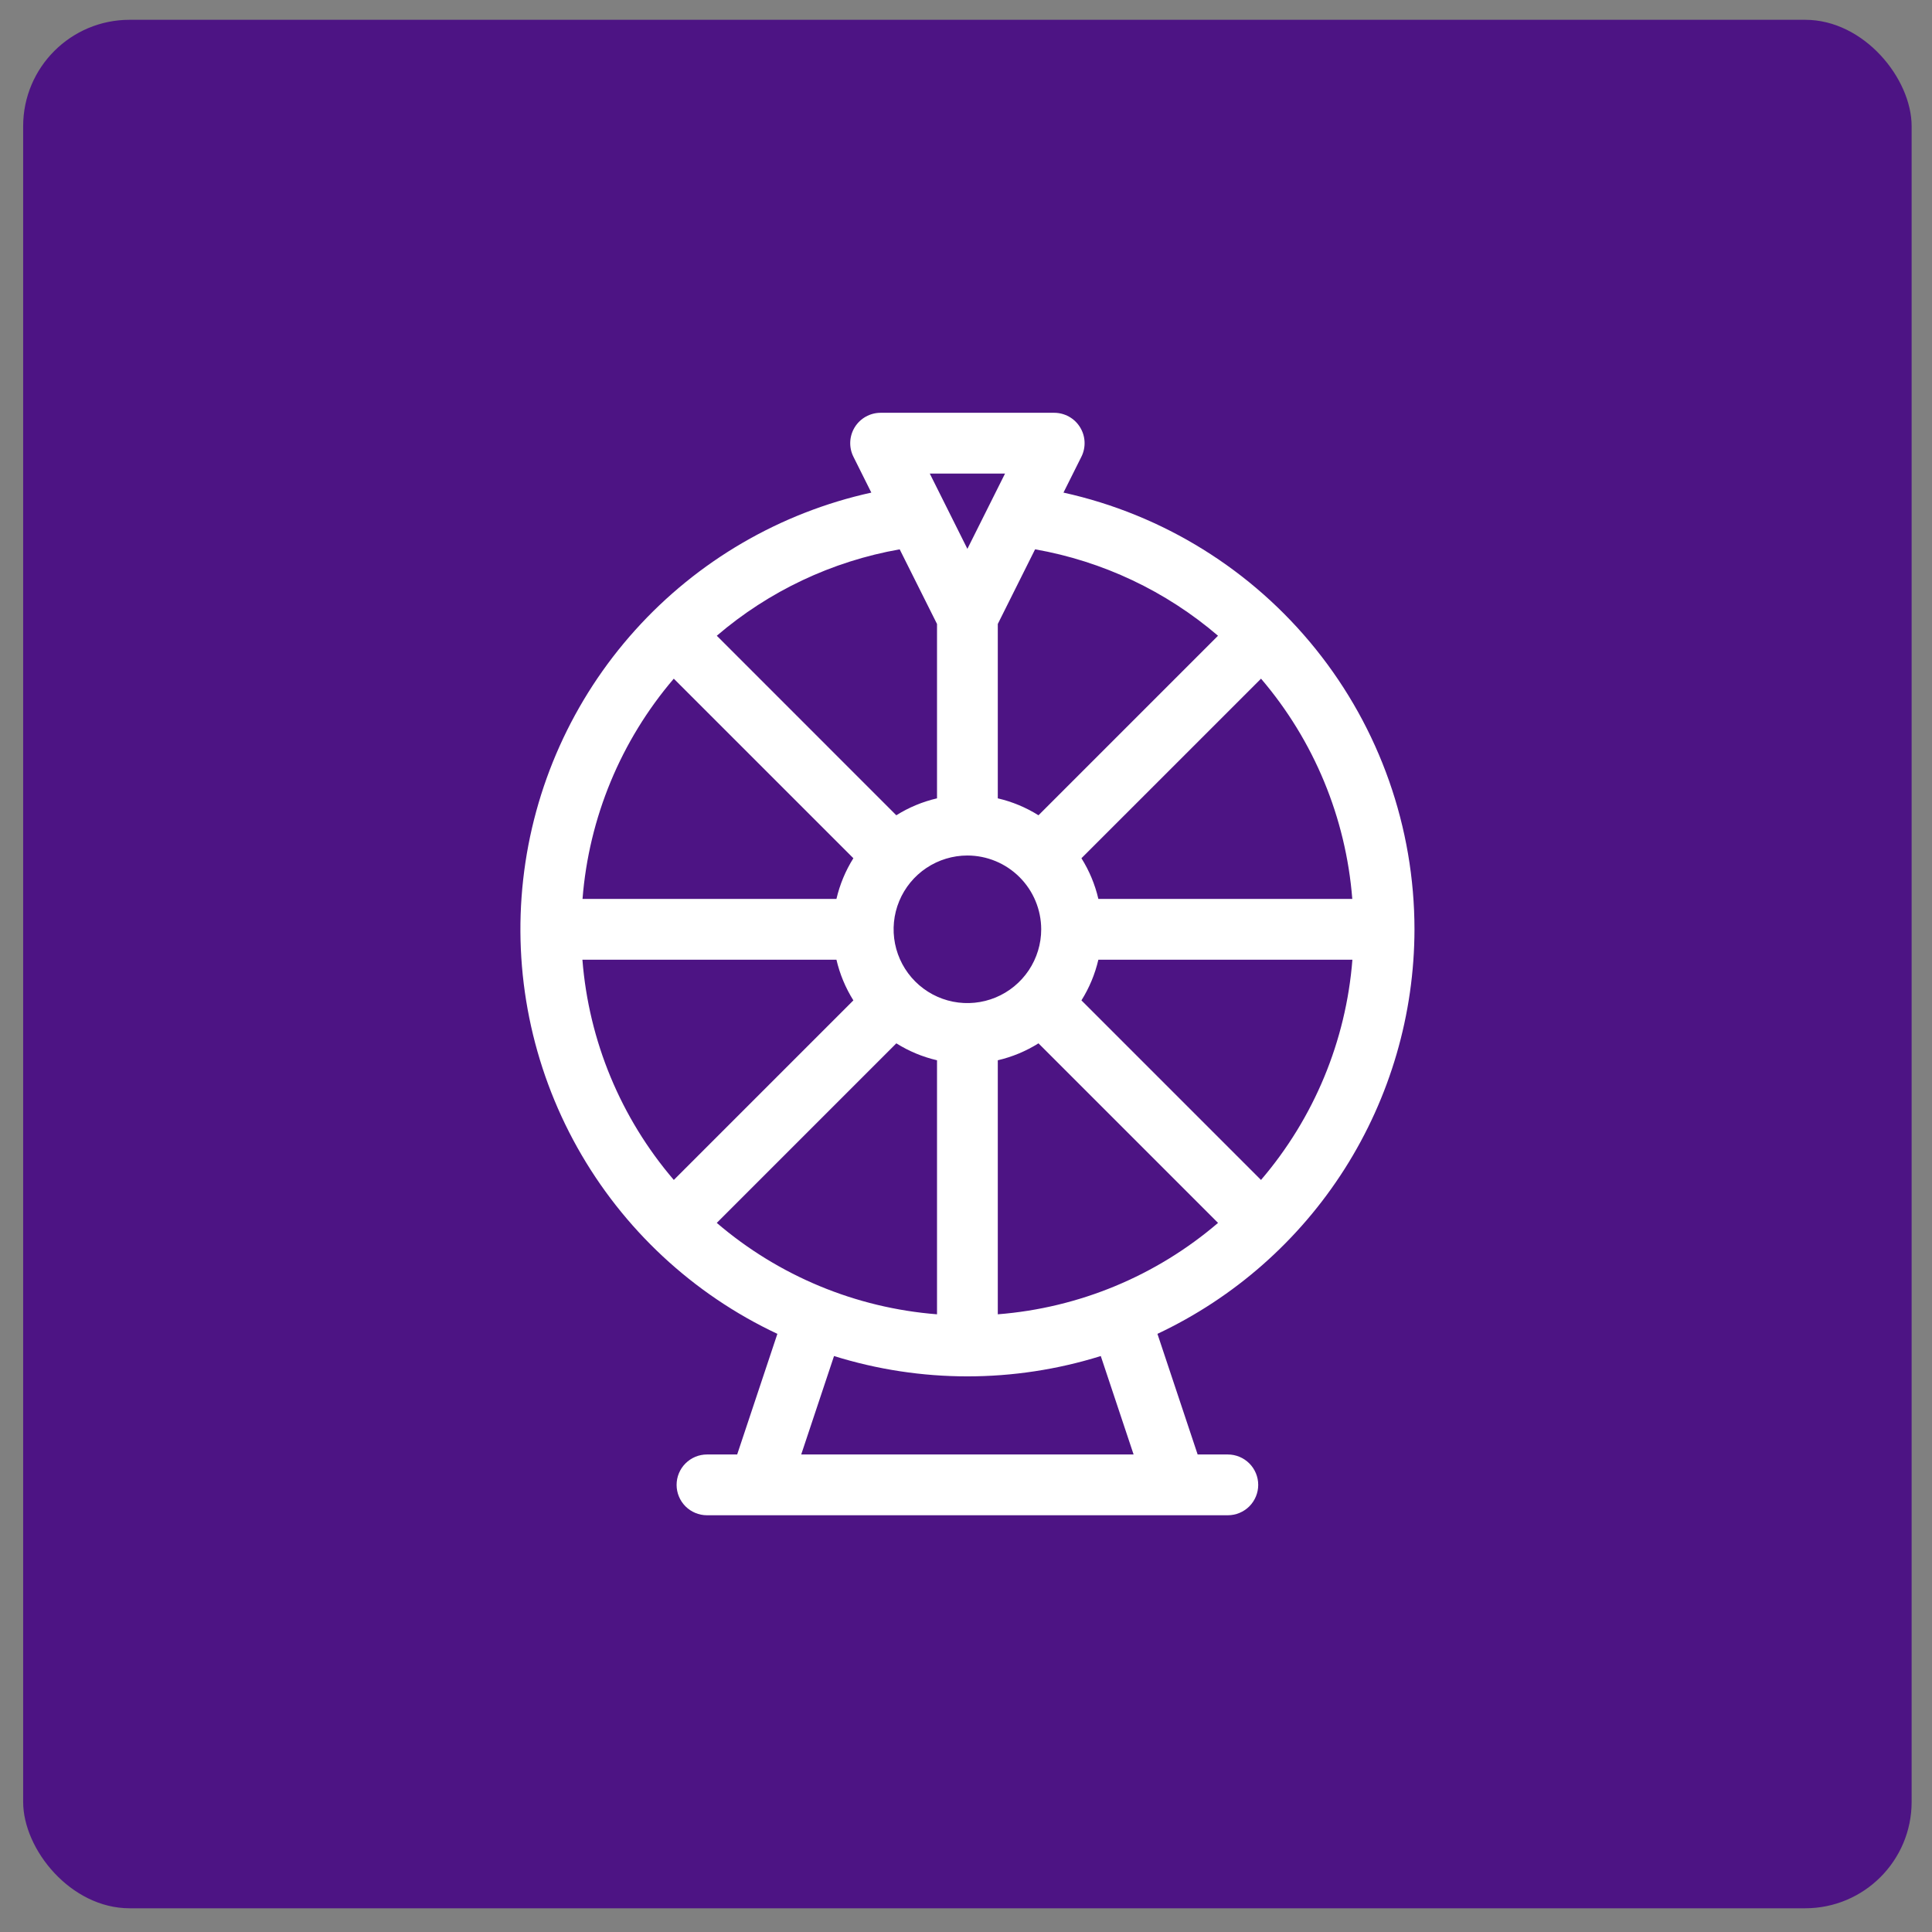
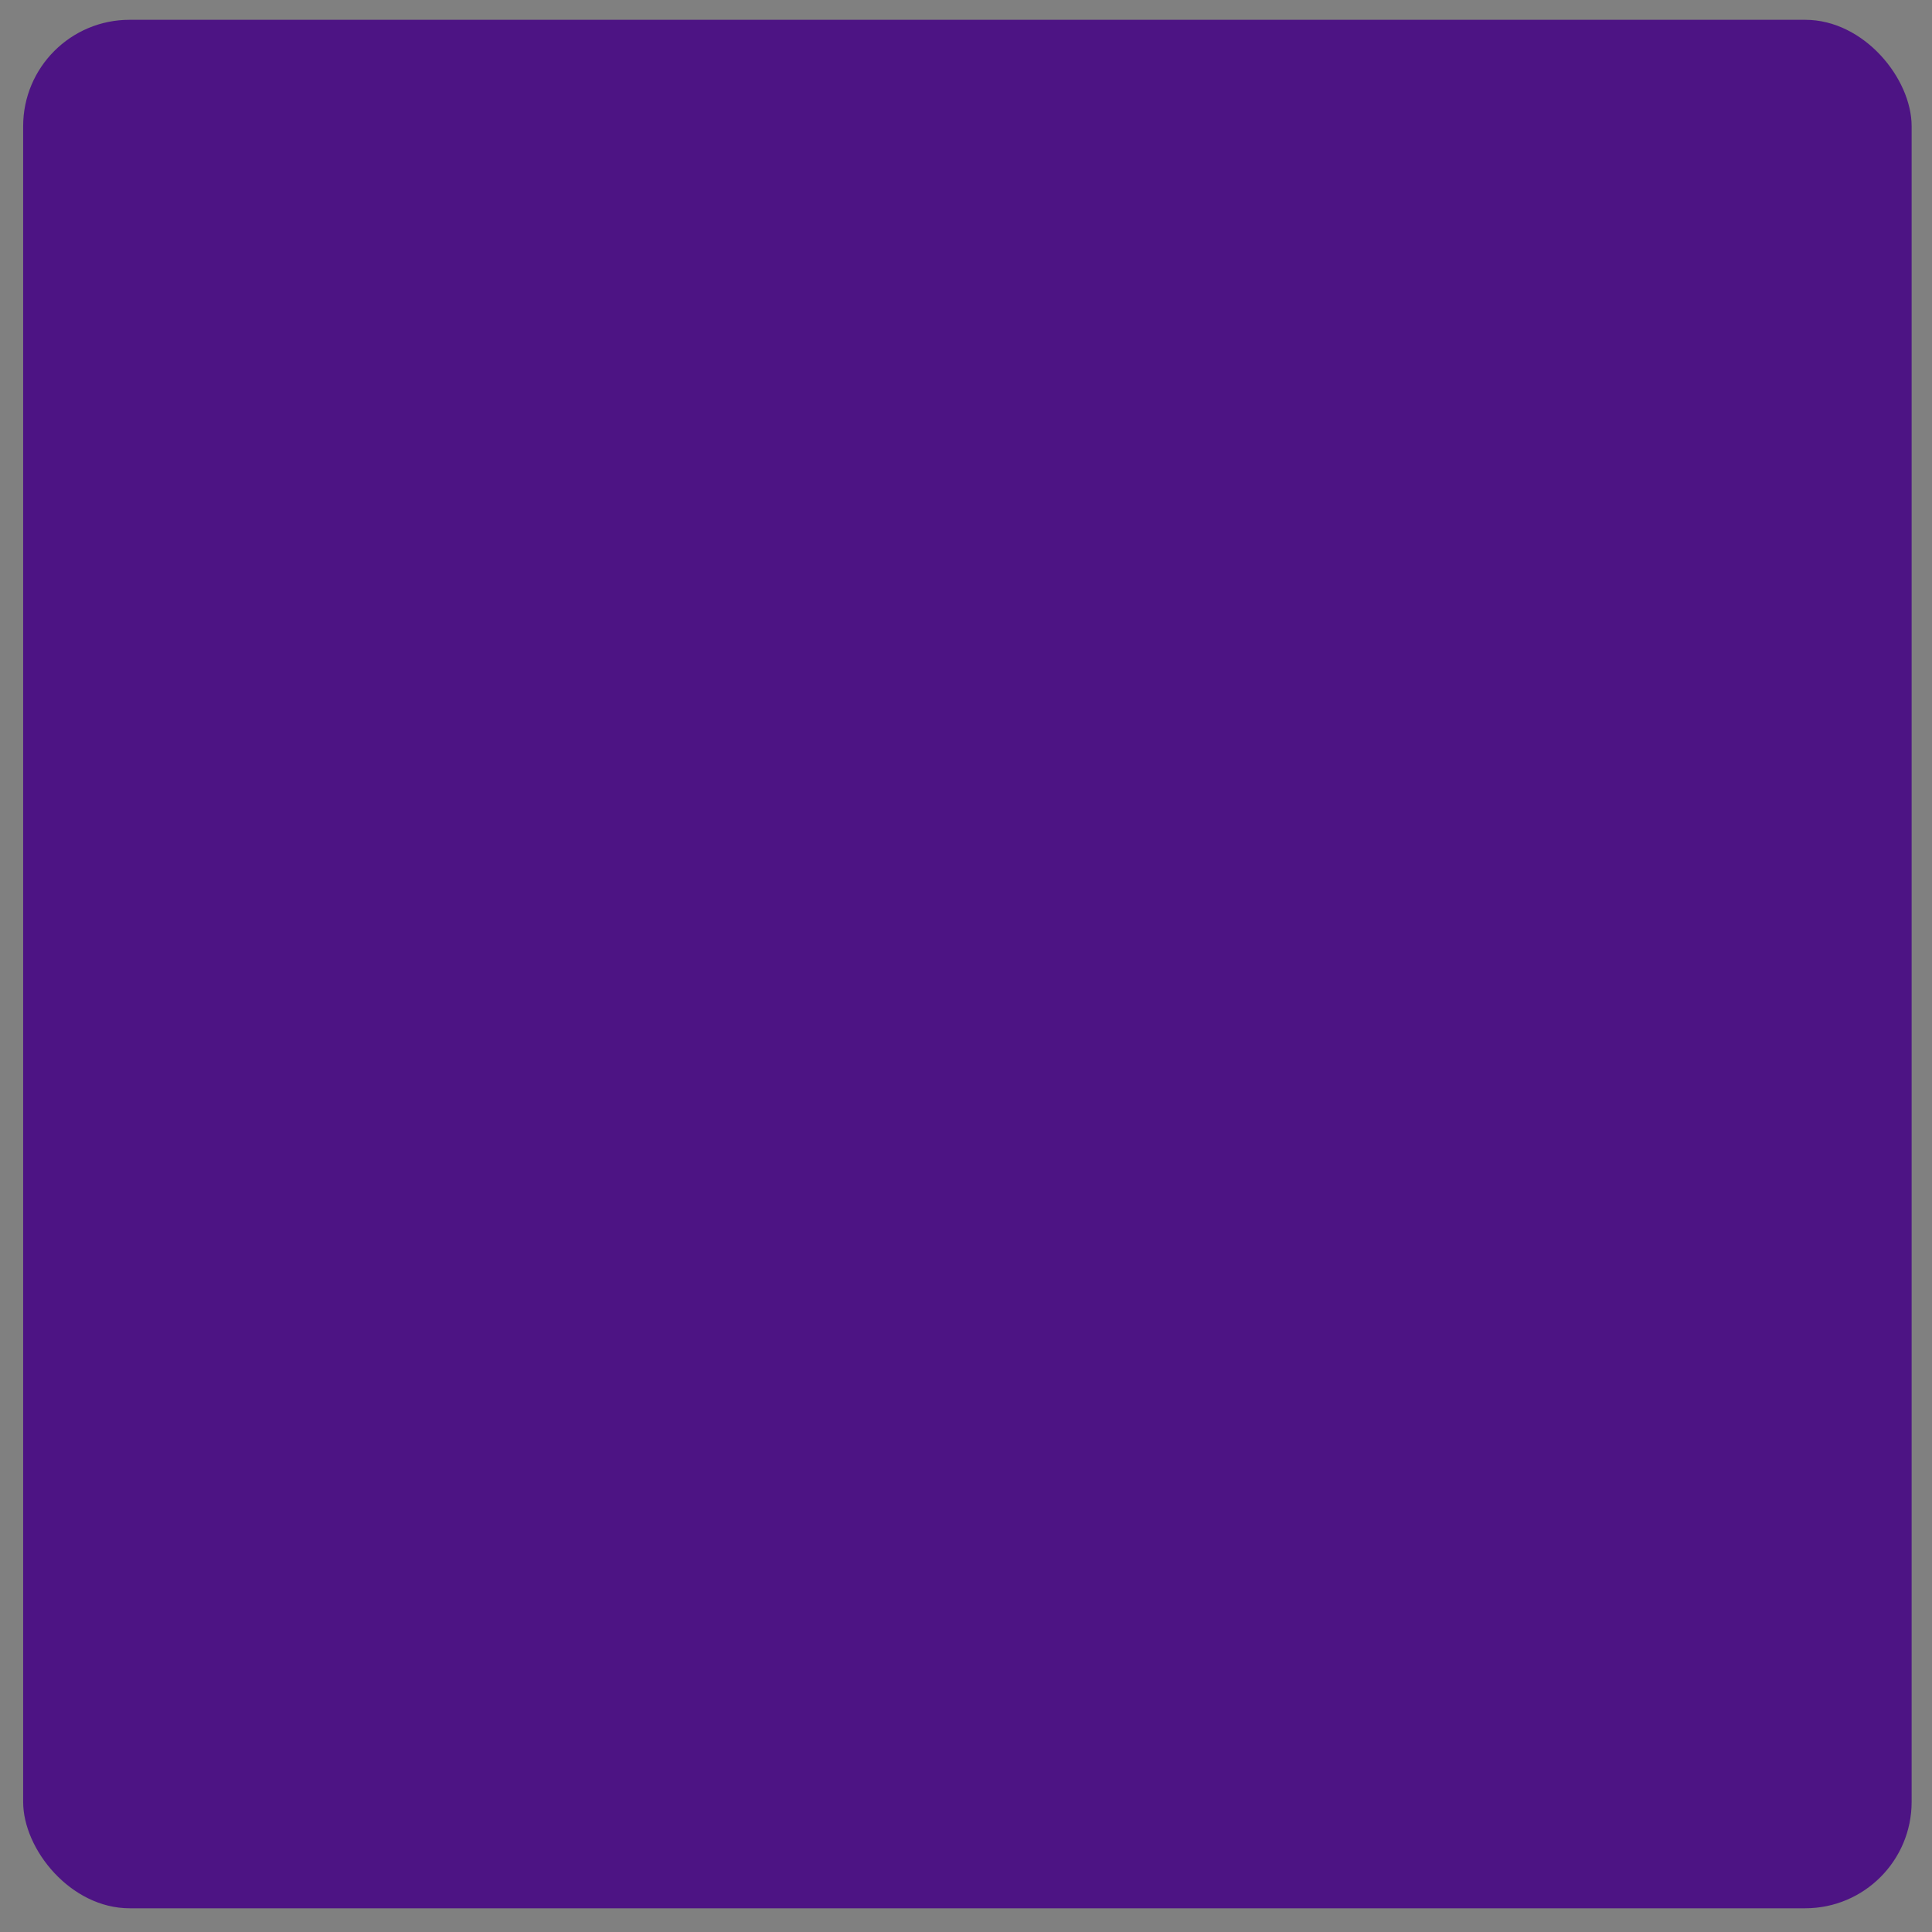
<svg xmlns="http://www.w3.org/2000/svg" width="68" height="68" viewBox="0 0 68 68" fill="none">
  <rect x="0" y="0" width="68" height="68" fill="#808080" stroke="none" />
  <rect x="0.815" y="0.697" width="66.468" height="66.468" rx="3.745" fill="#4D1484" />
-   <path d="M49.785 32.709C49.783 29.123 48.559 25.645 46.312 22.85C44.066 20.055 40.932 18.11 37.431 17.338L38.061 16.077C38.143 15.914 38.181 15.733 38.173 15.551C38.165 15.369 38.11 15.192 38.014 15.037C37.919 14.882 37.785 14.754 37.626 14.665C37.466 14.576 37.287 14.529 37.105 14.529H30.994C30.812 14.529 30.633 14.576 30.473 14.665C30.314 14.754 30.18 14.882 30.084 15.037C29.989 15.192 29.934 15.369 29.926 15.551C29.918 15.733 29.956 15.914 30.038 16.077L30.668 17.338C27.459 18.045 24.552 19.738 22.354 22.181C20.156 24.623 18.778 27.693 18.414 30.958C18.049 34.224 18.716 37.522 20.32 40.389C21.925 43.256 24.387 45.55 27.361 46.947L25.946 51.193H24.883C24.6 51.193 24.328 51.306 24.127 51.507C23.927 51.707 23.814 51.979 23.814 52.263C23.814 52.546 23.927 52.818 24.127 53.019C24.328 53.219 24.6 53.332 24.883 53.332H43.215C43.499 53.332 43.771 53.219 43.972 53.019C44.172 52.818 44.285 52.546 44.285 52.263C44.285 51.979 44.172 51.707 43.972 51.507C43.771 51.306 43.499 51.193 43.215 51.193H42.153L40.738 46.947C43.44 45.675 45.726 43.661 47.327 41.141C48.929 38.62 49.781 35.695 49.785 32.709ZM47.596 31.639H38.659C38.541 31.132 38.34 30.648 38.063 30.207L44.384 23.887C46.247 26.066 47.371 28.78 47.596 31.639ZM42.87 22.376L36.551 28.695C36.11 28.418 35.626 28.217 35.119 28.099V21.962L36.432 19.334C38.812 19.753 41.035 20.804 42.87 22.376ZM36.647 32.709C36.647 33.222 36.494 33.724 36.209 34.151C35.923 34.578 35.518 34.911 35.043 35.108C34.569 35.304 34.047 35.356 33.543 35.256C33.039 35.156 32.576 34.908 32.213 34.545C31.85 34.182 31.602 33.719 31.502 33.215C31.402 32.712 31.453 32.189 31.65 31.715C31.847 31.24 32.179 30.835 32.607 30.549C33.034 30.264 33.536 30.111 34.049 30.111C34.738 30.112 35.398 30.386 35.885 30.873C36.372 31.36 36.646 32.02 36.647 32.709ZM35.374 16.668L34.049 19.318L32.725 16.668H35.374ZM31.666 19.335L32.98 21.962V28.099C32.472 28.217 31.988 28.418 31.547 28.695L25.229 22.376C27.064 20.804 29.287 19.754 31.666 19.335ZM23.715 23.887L30.036 30.207C29.759 30.648 29.558 31.132 29.44 31.639H20.503C20.727 28.78 21.852 26.066 23.715 23.887ZM20.499 33.778H29.44C29.558 34.285 29.759 34.769 30.036 35.21L23.716 41.53C21.849 39.352 20.723 36.637 20.499 33.778ZM25.228 43.042L31.548 36.722C31.989 36.999 32.473 37.2 32.98 37.318V46.259C30.121 46.035 27.406 44.908 25.228 43.042ZM28.2 51.193L29.355 47.728C32.412 48.682 35.687 48.682 38.744 47.728L39.899 51.193H28.2ZM35.119 46.259V37.318C35.626 37.2 36.11 36.999 36.551 36.722L42.871 43.042C40.693 44.908 37.978 46.035 35.119 46.259ZM38.063 35.21C38.34 34.769 38.541 34.285 38.659 33.778H47.6C47.376 36.637 46.249 39.352 44.383 41.53L38.063 35.21Z" fill="white" />
</svg>